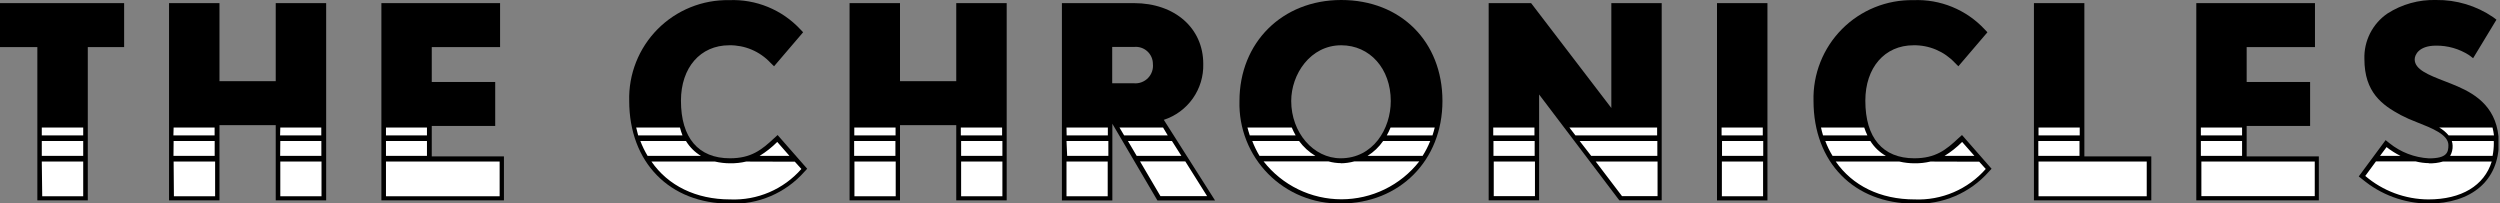
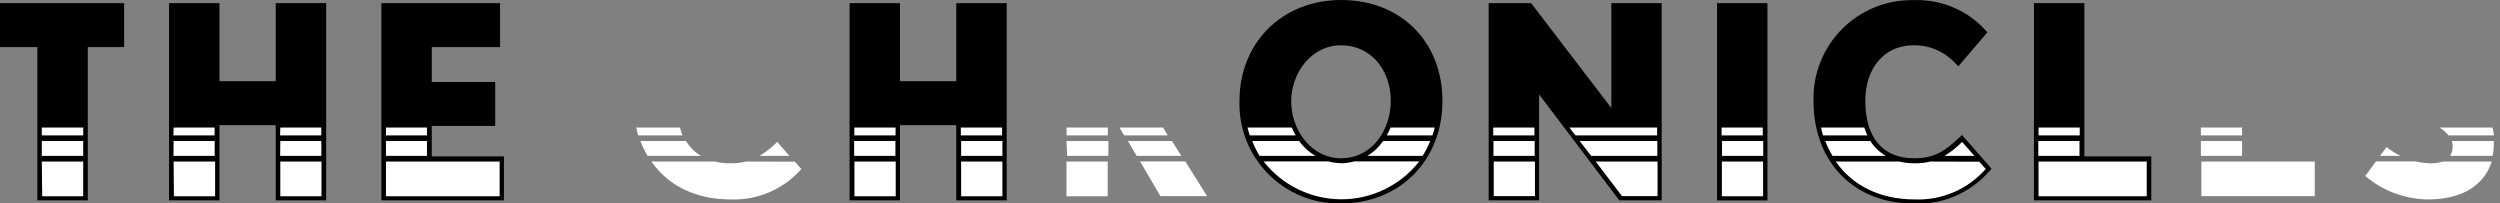
<svg xmlns="http://www.w3.org/2000/svg" width="344" height="28" viewBox="0 0 344 28" fill="none">
  <rect x="0" y="0" width="344" height="28" fill="#808080" stroke="none" />
  <g clip-path="url(#clip0)">
    <path d="M0 6.48H5.14V27.57H12.08V6.48H17.08V0.43H0V6.48Z" fill="black" />
    <path d="M37.94 11.17H30.2V0.43H23.26V27.57H30.2V17.22H37.94V27.57H44.88V0.43H37.94V11.17Z" fill="black" />
    <path d="M59.41 17.33H68.141V11.28H59.41V6.48H68.811V0.43H52.48V27.57H69.341V21.52H59.41V17.33Z" fill="black" />
-     <path d="M106.539 19C104.799 20.63 103.349 21.78 100.439 21.78C96.089 21.78 93.699 18.96 93.699 13.86C93.699 9.3 96.369 6.23 100.339 6.23C101.402 6.212 102.456 6.417 103.435 6.833C104.413 7.248 105.293 7.863 106.019 8.64L106.509 9.12L110.509 4.44L110.109 4.02C108.863 2.689 107.344 1.642 105.656 0.952C103.968 0.261 102.151 -0.056 100.329 0.02C98.505 -0.015 96.692 0.321 95.001 1.007C93.31 1.693 91.775 2.714 90.49 4.01C89.205 5.305 88.196 6.848 87.524 8.544C86.851 10.241 86.53 12.056 86.579 13.88C86.579 22.34 92.139 28.02 100.429 28.02C102.355 28.096 104.275 27.742 106.047 26.984C107.82 26.227 109.402 25.084 110.679 23.64L111.069 23.22L106.999 18.58L106.539 19Z" fill="black" />
    <path d="M131.58 11.17H123.84V0.43H116.9V27.57H123.84V17.22H131.58V27.57H138.52V0.43H131.58V11.17Z" fill="black" />
-     <path d="M165.569 8.79C165.569 3.87 161.649 0.43 156.039 0.43H146.119V27.58H153.059V17.03L159.259 27.58H167.189L160.139 16.49C161.754 15.964 163.155 14.93 164.134 13.543C165.112 12.155 165.616 10.488 165.569 8.79ZM158.639 8.79C158.677 9.144 158.636 9.502 158.52 9.838C158.404 10.175 158.215 10.481 157.967 10.736C157.718 10.991 157.417 11.188 157.084 11.313C156.751 11.439 156.394 11.489 156.039 11.46H153.039V6.46H156.039C156.366 6.425 156.697 6.459 157.011 6.56C157.324 6.661 157.612 6.827 157.857 7.047C158.103 7.266 158.299 7.535 158.434 7.835C158.568 8.136 158.638 8.461 158.639 8.79Z" fill="black" />
    <path d="M184.551 0C176.441 0 170.551 5.85 170.551 13.9C170.498 15.752 170.82 17.595 171.5 19.318C172.179 21.042 173.2 22.61 174.502 23.927C175.804 25.245 177.359 26.285 179.074 26.985C180.789 27.685 182.628 28.03 184.481 28C192.591 28 198.481 22.07 198.481 13.9C198.481 5.73 192.751 0 184.551 0ZM191.371 13.9C191.371 17.72 188.951 21.78 184.481 21.78C180.721 21.78 177.671 18.24 177.671 13.9C177.671 10.21 180.301 6.23 184.551 6.23C188.501 6.23 191.371 9.46 191.371 13.9Z" fill="black" />
    <path d="M221.72 14.86L210.68 0.43H204.84V27.57H211.78V13L222.82 27.57H228.65V0.43H221.72V14.86Z" fill="black" />
    <path d="M243.2 0.43H236.26V27.58H243.2V0.43Z" fill="black" />
    <path d="M269.5 19C267.77 20.63 266.32 21.78 263.41 21.78C259.06 21.78 256.67 18.96 256.67 13.86C256.67 9.3 259.33 6.23 263.3 6.23C264.364 6.212 265.42 6.417 266.4 6.832C267.38 7.248 268.262 7.863 268.99 8.64L269.47 9.12L273.47 4.44L273.07 4.02C271.824 2.688 270.305 1.641 268.617 0.951C266.929 0.261 265.112 -0.057 263.29 0.02C261.466 -0.014 259.653 0.321 257.962 1.007C256.271 1.693 254.736 2.714 253.451 4.01C252.166 5.305 251.157 6.848 250.485 8.544C249.812 10.241 249.491 12.056 249.54 13.88C249.54 22.34 255.11 28.02 263.4 28.02C265.326 28.096 267.245 27.742 269.018 26.984C270.791 26.227 272.373 25.084 273.65 23.64L274.04 23.22L269.97 18.58L269.5 19Z" fill="black" />
    <path d="M286.809 0.43H279.869V27.57H296.019V21.52H286.809V0.43Z" fill="black" />
-     <path d="M309.141 17.33H317.871V11.28H309.141V6.48H318.541V0.43H302.211V27.57H319.071V21.52H309.141V17.33Z" fill="black" />
-     <path d="M338.191 11.9C337.591 11.64 336.981 11.4 336.381 11.17C334.171 10.31 332.261 9.57 332.261 8.17C332.261 7.52 332.871 6.28 335.181 6.28C336.799 6.258 338.389 6.714 339.751 7.59L340.301 8.01L343.511 2.71L343.051 2.36C340.739 0.785 337.998 -0.039 335.201 5.84214e-05C332.834 -0.065 330.504 0.583 328.511 1.86C327.499 2.553 326.678 3.49 326.124 4.584C325.57 5.678 325.301 6.894 325.341 8.12C325.341 12.72 327.801 14.46 330.341 15.83C331.07 16.209 331.821 16.543 332.591 16.83C334.591 17.62 336.901 18.51 336.901 19.97C336.901 20.97 336.701 21.79 334.231 21.79C332.235 21.681 330.325 20.946 328.771 19.69L328.261 19.28L324.561 24.28L325.051 24.66C327.595 26.792 330.801 27.976 334.121 28.01C340.121 28.01 343.841 24.8 343.841 19.62C343.751 14.94 340.801 13.04 338.191 11.9Z" fill="black" />
    <path d="M117.53 21.45H123.21V19.4H117.53V21.45ZM5.75 21.45H11.45V19.4H5.75V21.45ZM38.55 21.45H44.22V19.4H38.57L38.55 21.45ZM94.37 19.4H88.11C88.384 20.111 88.719 20.797 89.11 21.45H96.45C95.608 20.943 94.901 20.24 94.39 19.4H94.37ZM108.63 21.45L106.95 19.53C106.218 20.264 105.403 20.908 104.52 21.45H108.63ZM23.87 21.45H29.54V19.4H23.89L23.87 21.45ZM5.75 18.63H11.45V17.55H5.75V18.63ZM93.54 17.55H87.54C87.62 17.91 87.71 18.28 87.81 18.63H93.91C93.772 18.278 93.655 17.917 93.56 17.55H93.54ZM38.54 18.63H44.21V17.55H38.57L38.54 18.63ZM23.86 18.63H29.53V17.55H23.89L23.86 18.63ZM58.75 17.55H53.11V18.63H58.75V17.55ZM58.75 19.4H53.11V21.45H58.75V19.4ZM286.14 19.4H280.47V21.45H286.14V19.4ZM343.14 19.4H337.37C337.438 19.604 337.475 19.816 337.48 20.03C337.505 20.526 337.387 21.019 337.14 21.45H342.98C343.094 20.864 343.151 20.268 343.15 19.67C343.15 19.58 343.14 19.49 343.14 19.4ZM308.51 17.55H302.84V18.63H308.51V17.55ZM308.51 19.4H302.84V21.45H308.51V19.4ZM236.89 18.63H242.56V17.55H236.89V18.63ZM216.78 18.63H228.02V17.55H215.95L216.78 18.63ZM256.52 17.55H250.57C250.65 17.91 250.74 18.28 250.85 18.63H256.95C256.784 18.28 256.641 17.919 256.52 17.55ZM286.17 17.55H280.5V18.63H286.17V17.55ZM205.47 18.63H211.14V17.55H205.47V18.63ZM132.21 18.63H137.89V17.55H132.21V18.63ZM177.75 17.55H171.65C171.74 17.91 171.85 18.27 171.97 18.63H178.28C178.083 18.28 177.906 17.92 177.75 17.55ZM117.55 18.63H123.23V17.55H117.55V18.63ZM146.77 18.63H152.44V17.55H146.75L146.77 18.63ZM160.04 17.55H154.04L154.68 18.63H160.68L160.04 17.55ZM190.84 18.63H197.11C197.23 18.27 197.33 17.91 197.42 17.55H191.34C191.191 17.922 191.018 18.282 190.82 18.63H190.84ZM53.11 27.01H68.75V22.23H53.11V27.01ZM38.57 27.01H44.24V22.23H38.57V27.01ZM117.57 27.01H123.25V22.23H117.57V27.01ZM132.25 27.01H137.93V22.23H132.25V27.01ZM102.67 22.23C101.953 22.4 101.217 22.48 100.48 22.47C99.773 22.47 99.069 22.39 98.38 22.23H89.64C91.93 25.54 95.75 27.44 100.48 27.44C102.321 27.517 104.156 27.181 105.85 26.456C107.544 25.731 109.055 24.635 110.27 23.25L109.37 22.25L102.67 22.23ZM23.93 27.01H29.6V22.23H23.89L23.93 27.01ZM5.81 27.01H11.45V22.23H5.75L5.81 27.01ZM236.93 27.01H242.6V22.23H236.93V27.01ZM265.63 22.23C264.916 22.4 264.184 22.48 263.45 22.47C262.743 22.471 262.039 22.39 261.35 22.23H252.6C254.9 25.54 258.71 27.44 263.45 27.44C265.291 27.515 267.125 27.178 268.819 26.453C270.513 25.728 272.023 24.634 273.24 23.25L272.34 22.25L265.63 22.23ZM132.25 21.45H137.93V19.4H132.25V21.45ZM334.25 22.45C333.626 22.444 333.005 22.364 332.4 22.21H326.93L325.46 24.21C327.882 26.277 330.956 27.421 334.14 27.44C338.69 27.44 341.83 25.55 342.86 22.23H336.14C335.504 22.418 334.842 22.499 334.18 22.47L334.25 22.45ZM302.91 26.99H318.51V22.23H302.91V26.99ZM205.54 26.99H211.21V22.23H205.54V26.99ZM184.54 22.45C183.952 22.447 183.367 22.366 182.8 22.21H173.87C175.143 23.834 176.769 25.147 178.625 26.05C180.48 26.953 182.517 27.422 184.58 27.422C186.643 27.422 188.68 26.953 190.535 26.05C192.391 25.147 194.017 23.834 195.29 22.21H186.35C185.74 22.375 185.112 22.462 184.48 22.47L184.54 22.45ZM223.19 26.99H228.08V22.23H219.57L223.19 26.99ZM156.87 22.21L159.68 26.99H166.1L163.1 22.21H156.87ZM146.75 27.01H152.42V22.23H146.75V27.01ZM280.5 27.01H295.39V22.23H280.5V27.01ZM205.5 21.45H211.17V19.4H205.5V21.45ZM218.95 21.45H228.05V19.4H217.36L218.95 21.45ZM236.95 21.45H242.62V19.4H236.95V21.45ZM330.31 21.45C329.63 21.114 328.987 20.709 328.39 20.24L327.49 21.45H330.31ZM257.42 19.4H251.16C251.426 20.115 251.761 20.801 252.16 21.45H259.5C258.626 20.957 257.891 20.252 257.36 19.4H257.42ZM271.68 21.45L269.99 19.53C269.262 20.264 268.45 20.908 267.57 21.45H271.68ZM161.26 19.4H155.2L156.41 21.45H162.56L161.26 19.4ZM188.26 21.45H195.75C196.163 20.801 196.515 20.115 196.8 19.4H190.32C189.752 20.224 189.02 20.922 188.17 21.45H188.26ZM146.84 21.45H152.51V19.4H146.75L146.84 21.45ZM178.84 19.4H172.31C172.583 20.111 172.918 20.797 173.31 21.45H181C180.12 20.925 179.355 20.227 178.75 19.4H178.84ZM337.01 18.63H343.17C343.127 18.266 343.06 17.905 342.97 17.55H335.64C336.131 17.831 336.568 18.196 336.93 18.63H337.01Z" fill="white" />
  </g>
  <defs>
    <clipPath id="clip0">
      <rect width="343.79" height="28" fill="white" />
    </clipPath>
  </defs>
</svg>